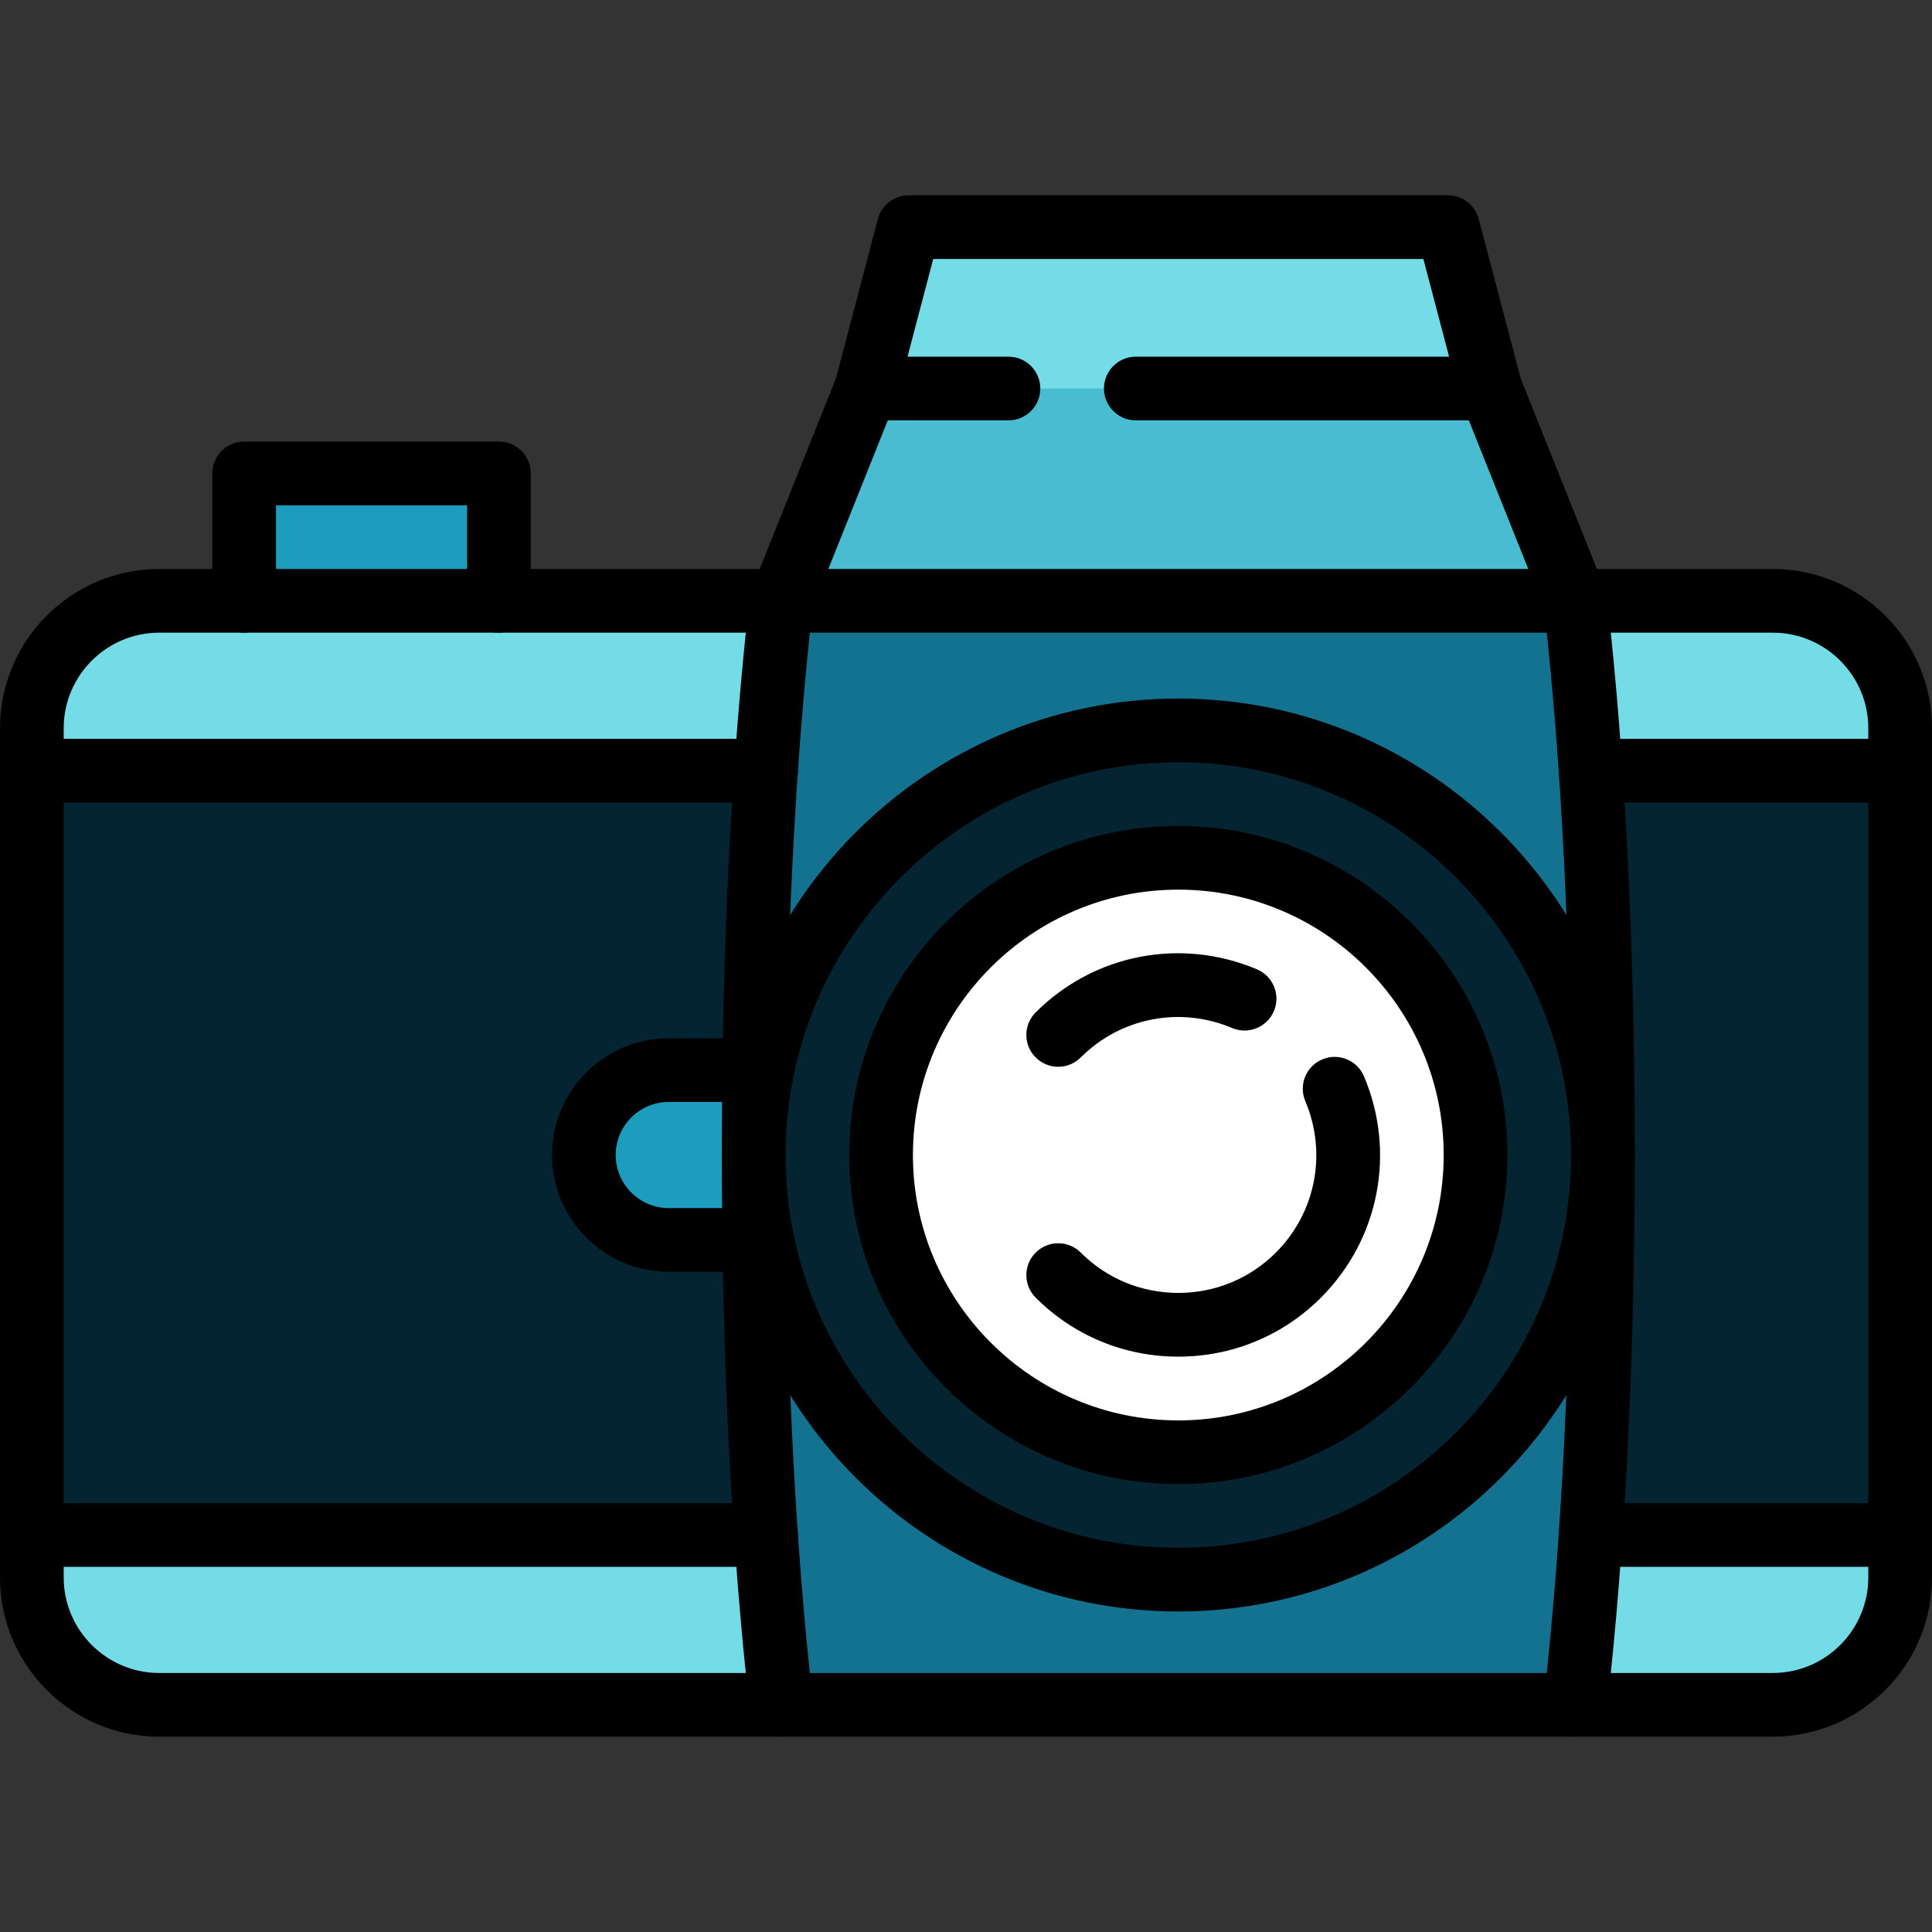
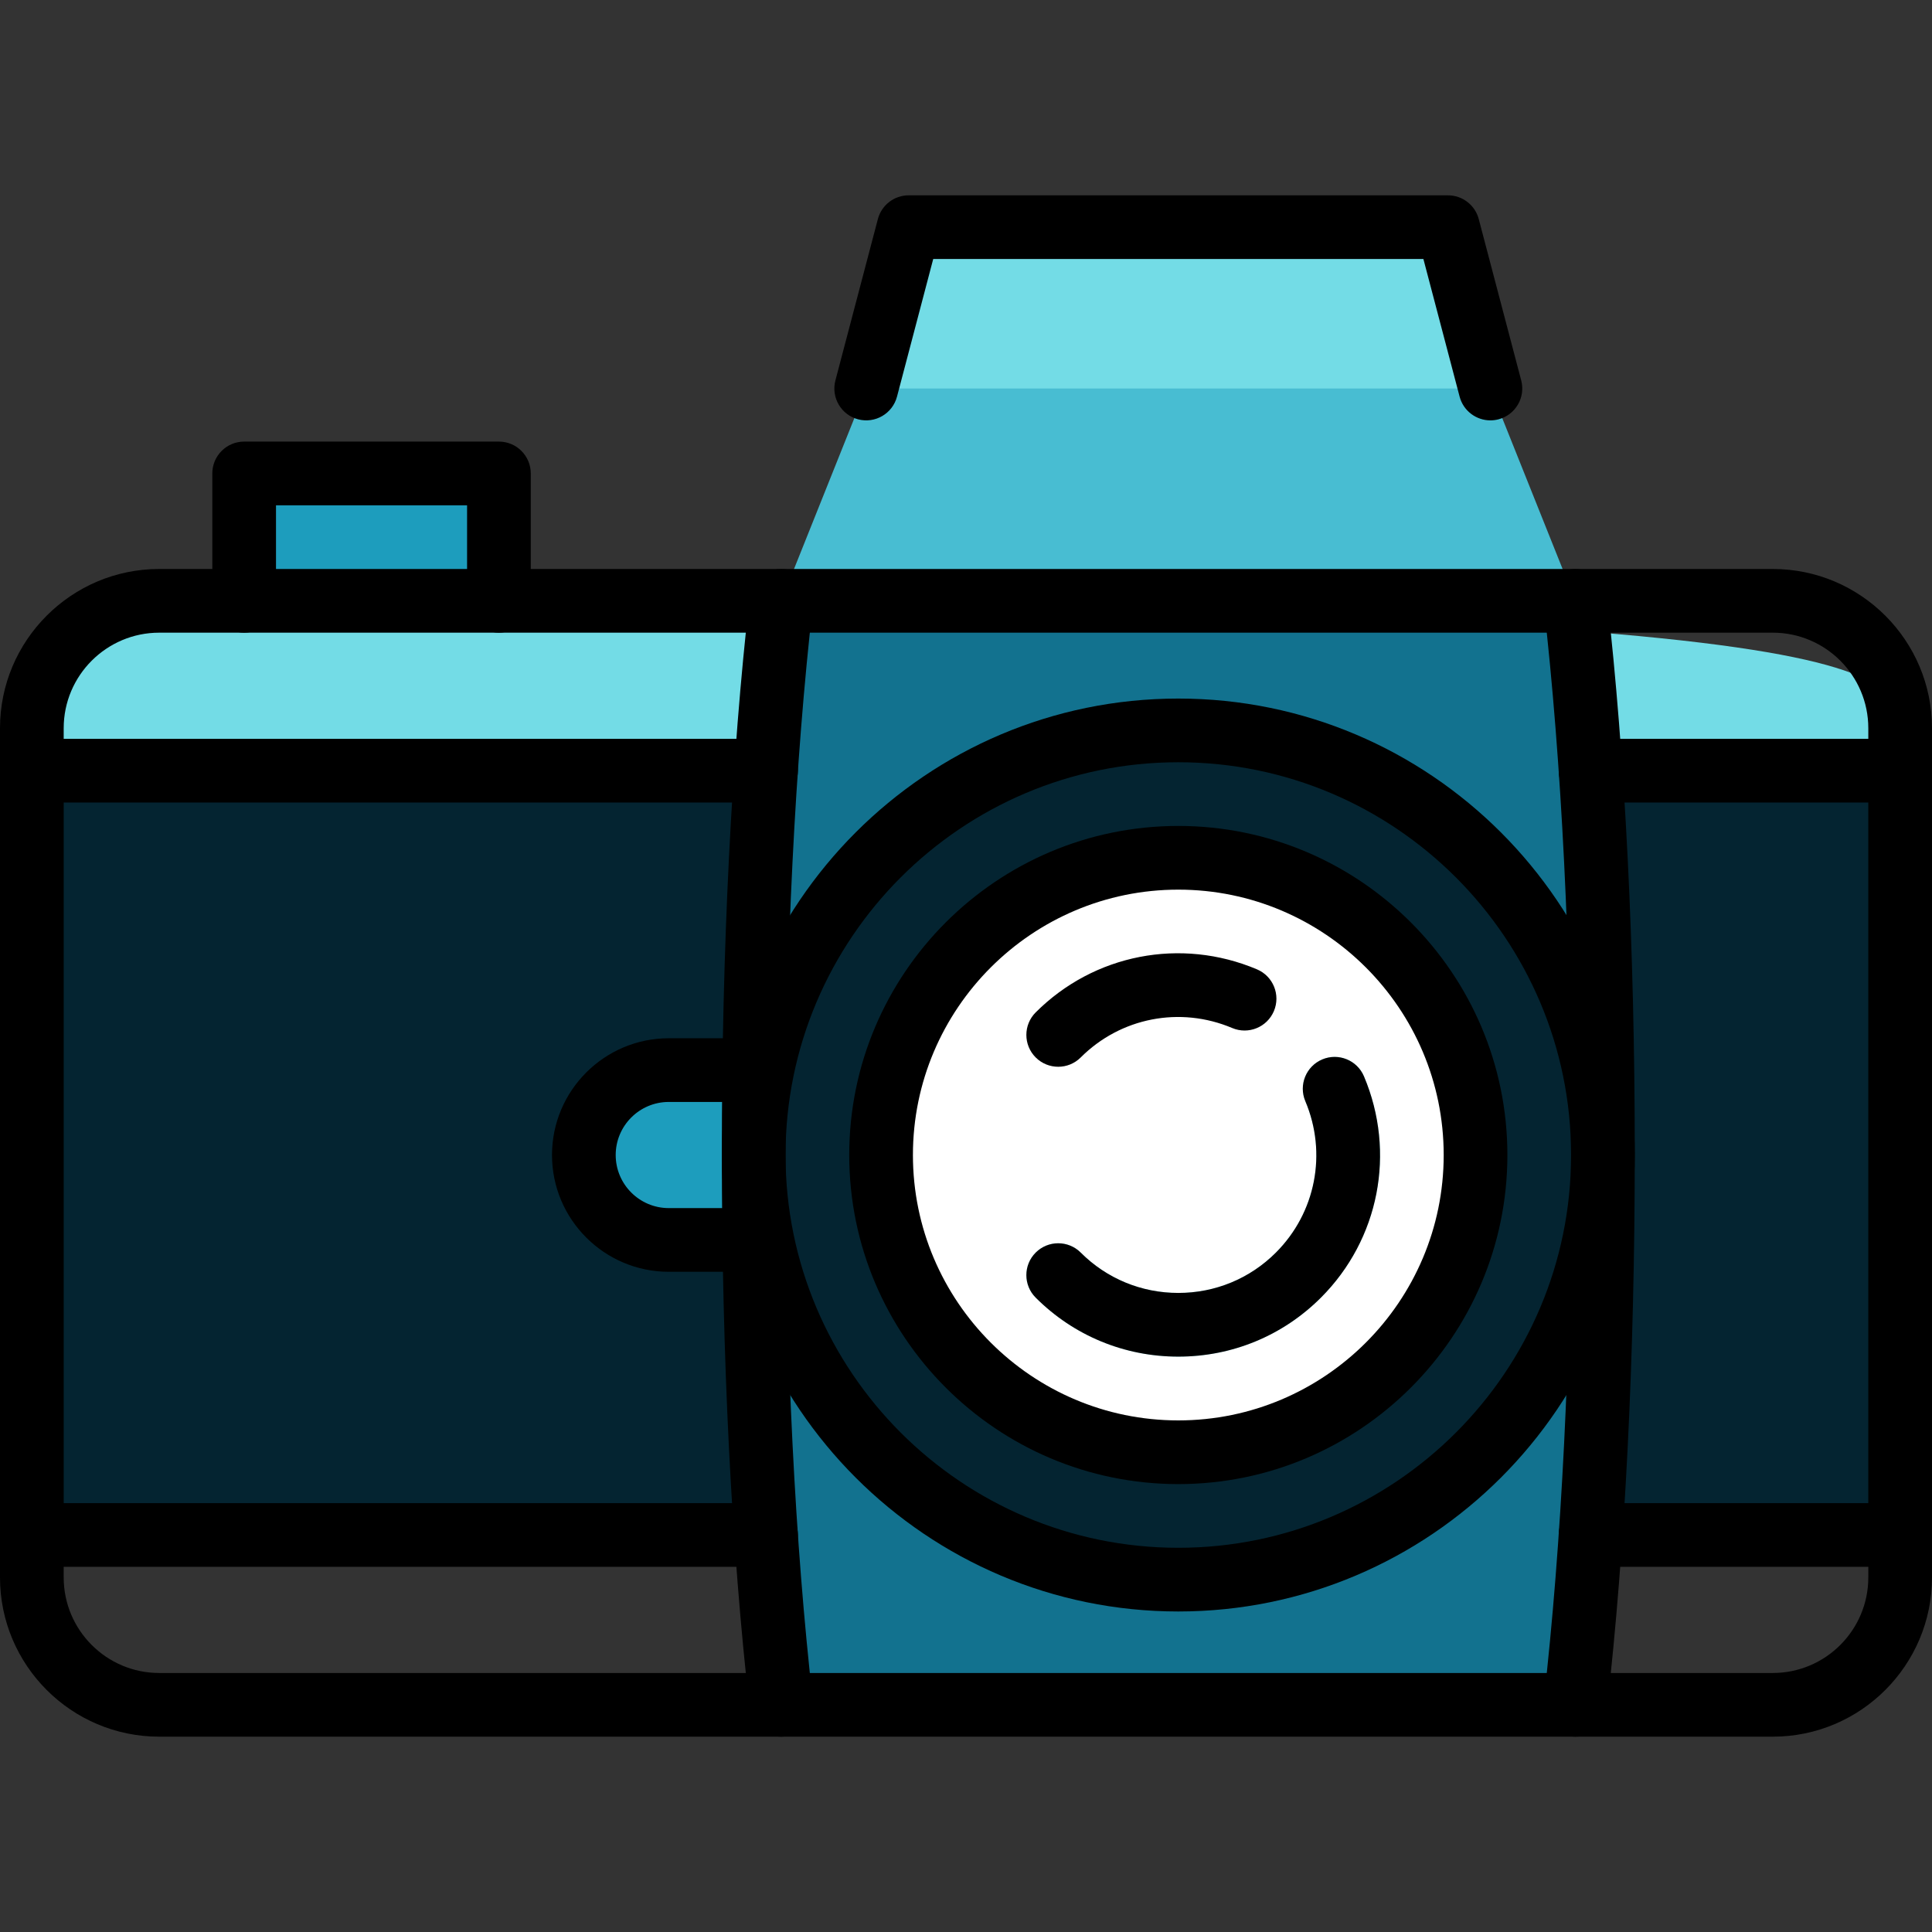
<svg xmlns="http://www.w3.org/2000/svg" version="1.1" id="Layer_1" viewBox="0 0 512 512" xml:space="preserve">
  <rect x="0" y="0" width="512" height="512" fill="#333333" stroke="none" />
  <rect x="64.703" y="125.468" style="fill:#1D9DBD;" width="67.516" height="45.011" />
  <rect x="8.44" y="204.237" style="fill:#042431;" width="495.121" height="202.549" />
  <g>
-     <path style="fill:#73DCE6;" d="M503.56,406.786v11.253c0,18.567-15.191,33.758-33.758,33.758H42.198   c-18.567,0-33.758-15.191-33.758-33.758v-11.253H503.56z" />
-     <path style="fill:#73DCE6;" d="M503.56,192.984v11.253H8.44v-11.253c0-18.567,15.191-33.758,33.758-33.758h427.604   C488.369,159.226,503.56,174.417,503.56,192.984z" />
+     <path style="fill:#73DCE6;" d="M503.56,192.984v11.253H8.44v-11.253c0-18.567,15.191-33.758,33.758-33.758C488.369,159.226,503.56,174.417,503.56,192.984z" />
  </g>
  <path style="fill:#12728F;" d="M417.479,159.226H207.048c-4.575,40.131-7.312,90.971-7.312,146.286s2.737,106.155,7.312,146.286  h210.431c4.575-40.131,7.312-90.971,7.312-146.286C424.791,250.195,422.056,199.356,417.479,159.226z" />
  <path style="fill:#1D9DBD;" d="M177.231,283.587c-12.43,0-22.505,10.076-22.505,22.505c0,12.43,10.076,22.505,22.505,22.505  s45.011,0,45.011,0v-45.011C222.242,283.587,189.661,283.587,177.231,283.587z" />
  <circle style="fill:#042431;" cx="312.264" cy="306.097" r="112.527" />
  <circle style="fill:#FFFFFF;" cx="312.264" cy="306.097" r="78.769" />
  <polygon style="fill:#73DCE6;" points="383.721,60.202 240.807,60.202 229.554,102.962 312.264,125.468 394.974,102.962 " />
  <polygon style="fill:#48BDD2;" points="394.974,102.962 229.554,102.962 207.048,159.226 417.479,159.226 " />
  <g>
    <path style="fill:#A8F7FF;" d="M312.264,359.521c-14.291,0-27.713-5.552-37.796-15.635c-3.296-3.296-3.296-8.639,0-11.935   c3.297-3.296,8.64-3.296,11.936,0c6.893,6.893,16.077,10.69,25.859,10.69c9.782,0,18.965-3.797,25.859-10.69   c10.572-10.571,13.632-26.326,7.798-40.137c-1.813-4.294,0.197-9.245,4.491-11.058c4.288-1.813,9.243,0.196,11.058,4.491   c8.519,20.171,4.041,43.188-11.411,58.64C339.978,353.969,326.554,359.521,312.264,359.521z" />
-     <path style="fill:#A8F7FF;" d="M280.436,282.704c-2.159,0-4.32-0.824-5.968-2.472c-3.296-3.296-3.296-8.64,0-11.936   c15.452-15.453,38.47-19.93,58.64-11.411c4.293,1.814,6.305,6.764,4.491,11.058c-1.813,4.294-6.765,6.304-11.058,4.491   c-13.812-5.835-29.567-2.772-40.137,7.797C284.756,281.881,282.596,282.704,280.436,282.704z" />
  </g>
  <path d="M207.037,460.237c-4.233,0-7.884-3.178-8.374-7.484c-4.818-42.264-7.366-93.18-7.366-147.241s2.548-104.977,7.366-147.242  c0.529-4.632,4.732-7.957,9.342-7.429c4.631,0.528,7.957,4.71,7.429,9.341c-4.749,41.642-7.258,91.896-7.258,145.329  s2.509,103.688,7.258,145.329c0.528,4.632-2.799,8.813-7.429,9.341C207.681,460.219,207.358,460.237,207.037,460.237z" />
  <path d="M417.49,460.237c-0.32,0-0.643-0.018-0.967-0.055c-4.63-0.528-7.957-4.71-7.43-9.341  c4.749-41.642,7.258-91.896,7.258-145.329s-2.509-103.688-7.258-145.329c-0.528-4.631,2.799-8.813,7.43-9.341  c4.61-0.529,8.814,2.797,9.342,7.429c4.817,42.264,7.365,93.179,7.365,147.241s-2.548,104.977-7.366,147.242  C425.374,457.059,421.723,460.237,417.49,460.237z" />
  <path d="M469.802,460.237H42.198C18.929,460.237,0,441.306,0,418.039V192.984c0-23.268,18.929-42.198,42.198-42.198h427.604  c23.268,0,42.198,18.929,42.198,42.198v225.055C512,441.306,493.071,460.237,469.802,460.237z M42.198,167.665  c-13.96,0-25.319,11.357-25.319,25.319v225.055c0,13.96,11.359,25.319,25.319,25.319h427.604c13.96,0,25.319-11.359,25.319-25.319  V192.984c0-13.96-11.359-25.319-25.319-25.319H42.198z" />
  <path d="M203.012,415.226H8.44c-4.662,0-8.44-3.779-8.44-8.44c0-4.661,3.778-8.44,8.44-8.44h194.572c4.662,0,8.44,3.779,8.44,8.44  C211.452,411.447,207.674,415.226,203.012,415.226z" />
  <path d="M503.56,415.226h-82.045c-4.662,0-8.44-3.779-8.44-8.44c0-4.661,3.778-8.44,8.44-8.44h82.045c4.662,0,8.44,3.779,8.44,8.44  C512,411.447,508.222,415.226,503.56,415.226z" />
  <path d="M203.012,212.676H8.44c-4.662,0-8.44-3.779-8.44-8.44s3.778-8.44,8.44-8.44h194.572c4.662,0,8.44,3.779,8.44,8.44  S207.674,212.676,203.012,212.676z" />
  <path d="M503.56,212.676h-82.045c-4.662,0-8.44-3.779-8.44-8.44s3.778-8.44,8.44-8.44h82.045c4.662,0,8.44,3.779,8.44,8.44  S508.222,212.676,503.56,212.676z" />
  <path d="M199.736,337.037h-22.505c-17.063,0-30.945-13.881-30.945-30.945c0-17.064,13.883-30.945,30.945-30.945h22.505  c4.662,0,8.44,3.779,8.44,8.44s-3.778,8.44-8.44,8.44h-22.505c-7.757,0-14.066,6.309-14.066,14.066  c0,7.757,6.309,14.066,14.066,14.066h22.505c4.662,0,8.44,3.779,8.44,8.44C208.176,333.259,204.398,337.037,199.736,337.037z" />
  <path d="M312.264,427.059c-66.701,0-120.967-54.265-120.967-120.967s54.266-120.967,120.967-120.967s120.967,54.266,120.967,120.967  S378.964,427.059,312.264,427.059z M312.264,202.004c-57.395,0-104.088,46.693-104.088,104.088S254.869,410.18,312.264,410.18  s104.088-46.693,104.088-104.088S369.658,202.004,312.264,202.004z" />
  <path d="M312.264,393.301c-48.086,0-87.209-39.121-87.209-87.209s39.122-87.209,87.209-87.209s87.209,39.121,87.209,87.209  S360.35,393.301,312.264,393.301z M312.264,235.763c-38.78,0-70.33,31.549-70.33,70.33s31.549,70.33,70.33,70.33  s70.33-31.549,70.33-70.33S351.044,235.763,312.264,235.763z" />
-   <path d="M207.046,167.668c-1.044,0-2.104-0.195-3.132-0.605c-4.328-1.731-6.433-6.643-4.703-10.97l22.506-56.264  c1.283-3.204,4.385-5.306,7.836-5.306h37.699c4.662,0,8.44,3.779,8.44,8.44c0,4.661-3.778,8.44-8.44,8.44h-31.985l-20.383,50.958  C213.565,165.659,210.395,167.667,207.046,167.668z" />
-   <path d="M417.481,167.668c-3.35,0-6.519-2.007-7.839-5.308l-20.383-50.958h-88.249c-4.662,0-8.44-3.779-8.44-8.44  s3.778-8.44,8.44-8.44h93.963c3.45,0,6.554,2.101,7.836,5.306l22.505,56.264c1.731,4.328-0.375,9.24-4.703,10.97  C419.586,167.473,418.526,167.668,417.481,167.668z" />
  <path d="M132.22,167.665c-4.662,0-8.44-3.779-8.44-8.44v-25.319H73.143v25.319c0,4.661-3.778,8.44-8.44,8.44s-8.44-3.779-8.44-8.44  v-33.758c0-4.661,3.778-8.44,8.44-8.44h67.516c4.662,0,8.44,3.779,8.44,8.44v33.758C140.659,163.887,136.882,167.665,132.22,167.665  z" />
  <path d="M394.968,111.404c-3.74,0-7.159-2.506-8.156-6.294l-9.596-36.469H247.312l-9.596,36.469  c-1.187,4.508-5.797,7.198-10.31,6.015c-4.507-1.186-7.199-5.802-6.013-10.31l11.253-42.76c0.976-3.708,4.328-6.291,8.162-6.291  h142.914c3.834,0,7.186,2.584,8.162,6.291l11.253,42.76c1.187,4.508-1.507,9.124-6.013,10.31  C396.403,111.313,395.679,111.404,394.968,111.404z" />
  <path d="M312.264,359.521C312.263,359.521,312.265,359.521,312.264,359.521c-14.291,0-27.713-5.552-37.796-15.635  c-3.296-3.296-3.296-8.639,0-11.935c3.297-3.296,8.64-3.296,11.936,0c6.893,6.893,16.077,10.69,25.859,10.69  c9.782,0,18.965-3.797,25.859-10.69c10.572-10.571,13.632-26.326,7.798-40.137c-1.813-4.294,0.197-9.245,4.491-11.058  c4.288-1.813,9.243,0.196,11.058,4.491c8.519,20.171,4.041,43.188-11.411,58.64C339.978,353.969,326.554,359.521,312.264,359.521z" />
  <path d="M280.436,282.704c-2.159,0-4.32-0.824-5.968-2.472c-3.296-3.296-3.296-8.64,0-11.936  c15.452-15.453,38.47-19.93,58.64-11.411c4.293,1.814,6.305,6.764,4.491,11.058c-1.813,4.294-6.765,6.304-11.058,4.491  c-13.812-5.835-29.567-2.772-40.137,7.797C284.756,281.881,282.596,282.704,280.436,282.704z" />
</svg>